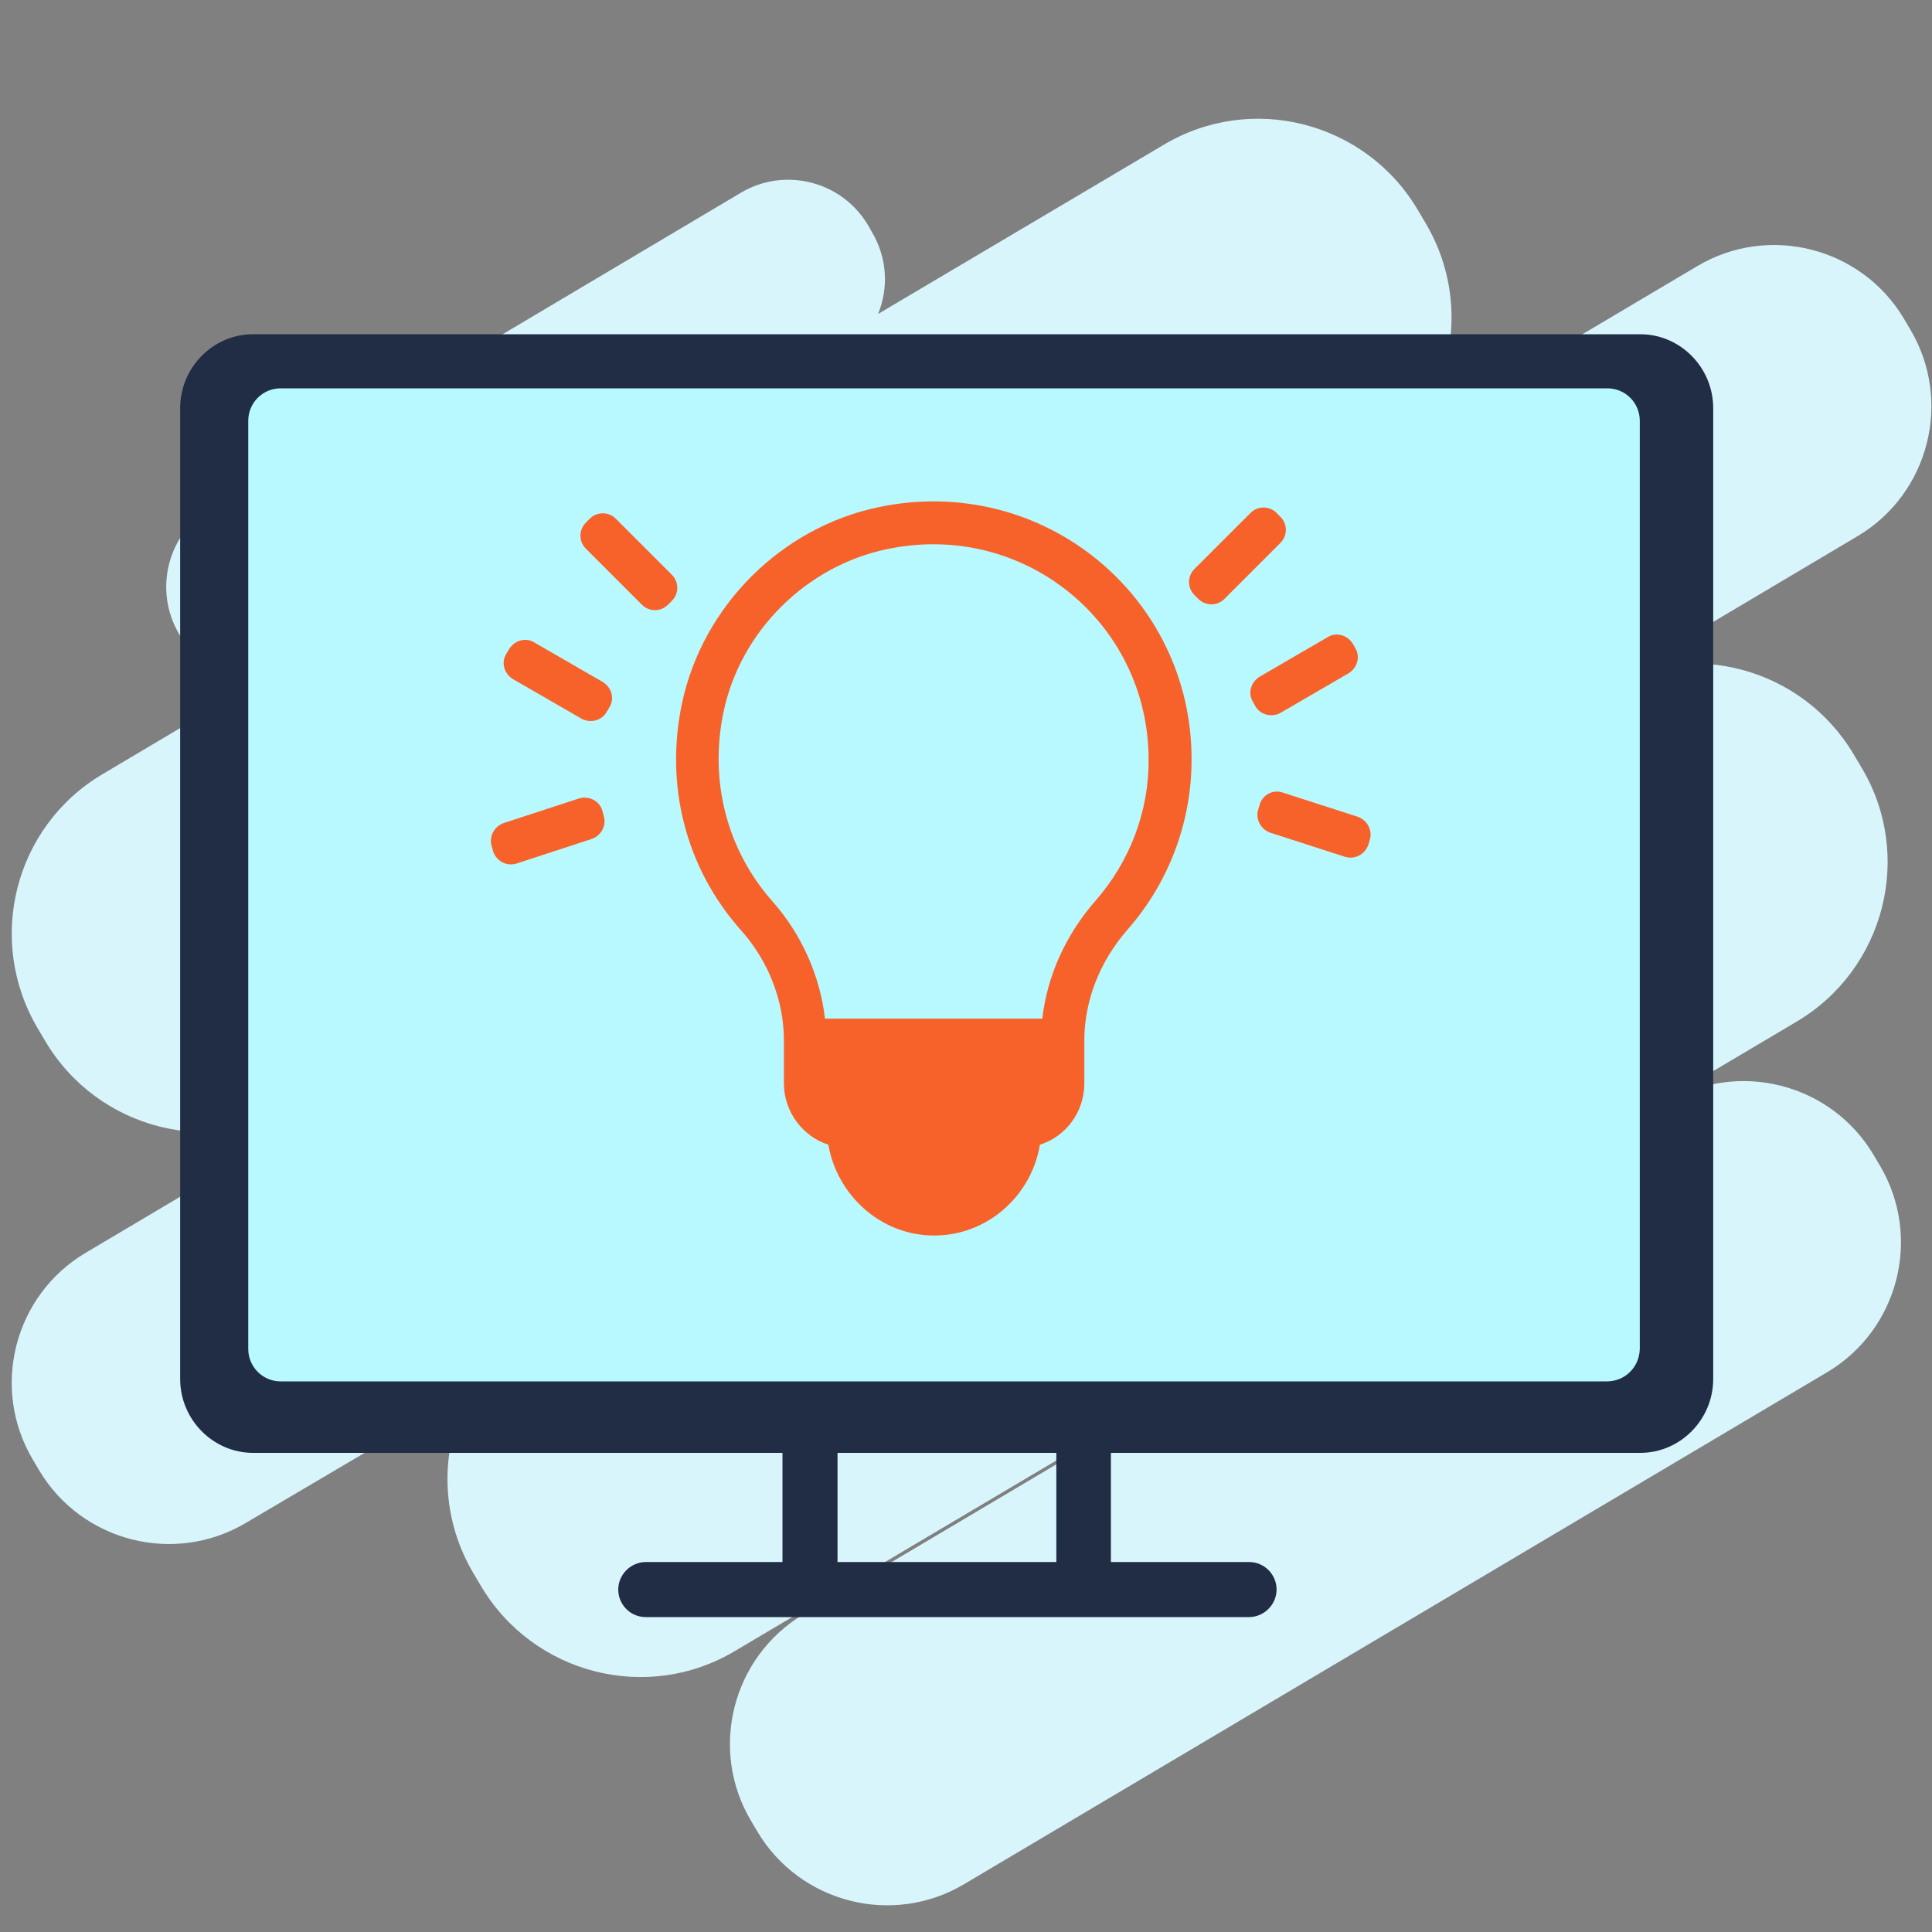
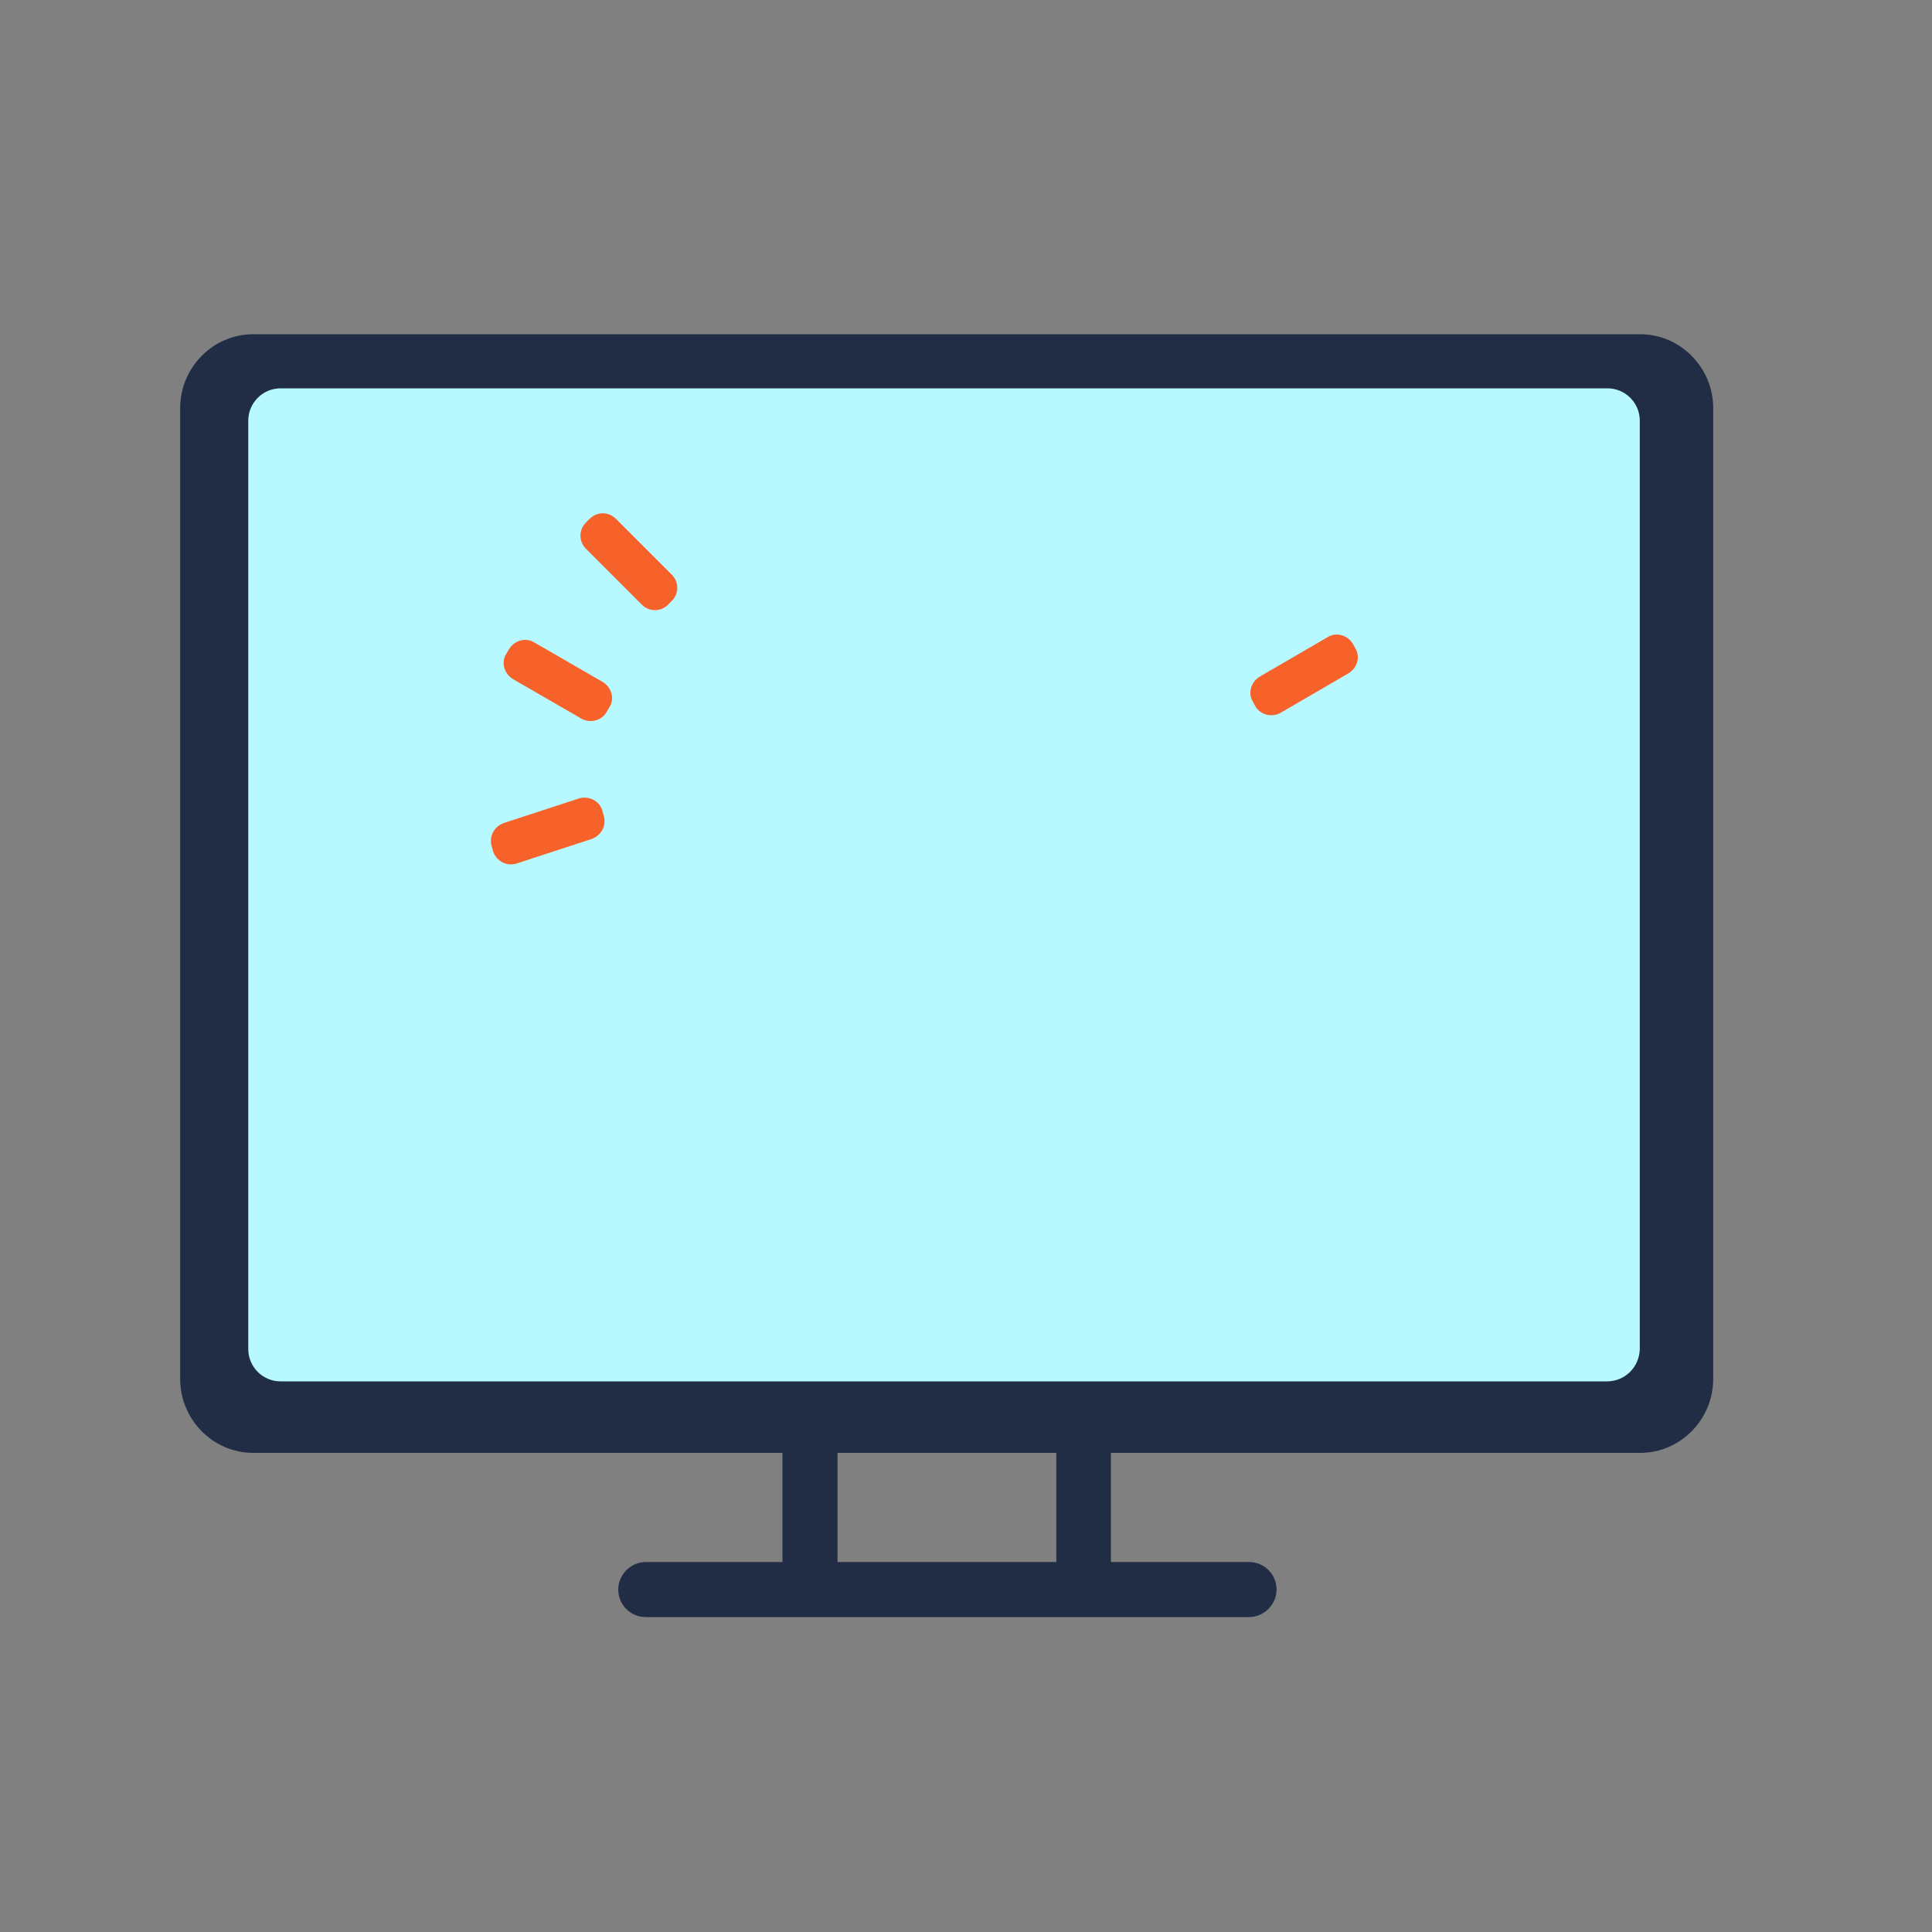
<svg xmlns="http://www.w3.org/2000/svg" version="1.1" id="Layer_1" x="0px" y="0px" viewBox="0 0 400 400" style="enable-background:new 0 0 400 400;" xml:space="preserve">
  <rect x="0" y="0" width="400" height="400" fill="#808080" stroke="none" />
  <style type="text/css">
	.st0{enable-background:new    ;}
	.st1{fill-rule:evenodd;clip-rule:evenodd;fill:#D9F5FC;}
	.st2{fill:#202D45;}
	.st3{fill:#B8F9FF;}
	.st4{fill:#F7622A;}
</style>
  <g id="Rounded_Rectangle_1_copy_4_1_" class="st0">
    <g id="Rounded_Rectangle_1_copy_4">
      <g>
-         <path class="st1" d="M372,211.5c18.2-10.8,24.3-34.4,13.4-52.6l-1.6-2.7c-10.7-18-33.7-24.1-51.9-13.9l52.7-31.3     c14.8-8.8,19.7-28,10.9-42.8l-1.3-2.2c-8.8-14.8-28-19.7-42.8-10.9l-60.2,35.7c10.5-12.2,12.6-30.1,3.9-44.7l-1.6-2.7     c-10.8-18.2-34.4-24.3-52.6-13.4l-59.1,35c2.2-5.4,1.9-11.6-1.3-17l-0.8-1.4c-5.4-9.1-17.2-12.1-26.3-6.7L43.8,105     c-9.1,5.4-12.1,17.2-6.7,26.3l0.8,1.4c3.2,5.4,8.6,8.6,14.3,9.2l-31,18.4C3,171.1-3,194.6,7.8,212.9l1.6,2.7     C20.2,233.8,43.8,239.9,62,229l102.3-60.7c-1.6,2-2.9,4.2-4,6.5L17.7,259.4c-14.8,8.8-19.7,28-10.9,42.8l1.3,2.2     c8.8,14.8,28,19.7,42.8,10.9L97.2,288c-6.1,11.5-6.3,25.7,0.8,37.7l1.6,2.7c10.8,18.2,34.4,24.3,52.6,13.4L372,211.5z      M387.9,239.1c-8.8-14.8-28-19.7-42.8-10.9l-178.7,106c-14.8,8.8-19.7,28-10.9,42.8l1.3,2.2c8.8,14.8,28,19.7,42.8,10.9     l178.7-106c14.8-8.8,19.7-28,10.9-42.8L387.9,239.1z" />
-       </g>
+         </g>
    </g>
  </g>
  <g id="Rounded_Rectangle_1_1_" class="st0">
    <g id="Forma_1_1_">
      <g>
        <path class="st2" d="M339.6,69.2H52.4c-8.3,0-15.1,6.9-15.1,15.3v201c0,8.4,6.8,15.3,15.1,15.3H162v22.6h-28.3     c-3.1,0-5.7,2.6-5.7,5.7s2.5,5.7,5.7,5.7h124.9c3.1,0,5.7-2.6,5.7-5.7s-2.5-5.7-5.7-5.7H230v-22.6h109.6     c8.3,0,15.1-6.9,15.1-15.3v-201C354.7,76.1,347.9,69.2,339.6,69.2z M218.7,323.4h-45.3v-22.6h45.3V323.4z" />
      </g>
    </g>
    <path class="st3" d="M332.7,286H58.1c-3.7,0-6.7-3-6.7-6.7V87.1c0-3.7,3-6.7,6.7-6.7h274.7c3.7,0,6.7,3,6.7,6.7v192.2   C339.4,283.1,336.4,286,332.7,286z" />
    <g>
      <g>
-         <path class="st4" d="M181.9,105c-20.1,4.2-36.4,20.4-40.7,40.6c-3.6,17.1,0.8,34.2,12.3,47.1c5.6,6.3,8.8,14.5,8.8,22.7v8.9     c0,5.9,3.9,11,9.2,12.7c1.8,10.4,10.8,18.8,21.9,18.8c11.2,0,20.2-8.4,21.9-18.8c5.4-1.7,9.2-6.8,9.2-12.7v-8.9     c0-8.2,3.2-16.4,9-23c8.5-9.7,13.2-22.2,13.2-35.1C246.8,123.5,215.9,97.9,181.9,105z M215.5,219.8v4.5 M226.8,186.5     c-6.2,7.1-10,15.6-11,24.4h-45c-1-8.8-4.8-17.4-10.8-24.2c-9.5-10.7-13.2-25-10.2-39.3c3.5-16.7,17.1-30.2,33.8-33.7     c28.5-6,54.2,15.4,54.2,43.5C237.9,168,233.9,178.4,226.8,186.5z" />
-       </g>
+         </g>
    </g>
    <path class="st4" d="M120.4,148.8l-14.2-8.2c-1.8-1.1-2.5-3.4-1.4-5.2l0.6-1c1.1-1.8,3.4-2.5,5.2-1.4l14.2,8.2   c1.8,1.1,2.5,3.4,1.4,5.2l-0.6,1C124.6,149.2,122.2,149.8,120.4,148.8z" />
    <path class="st4" d="M132.9,125.2l-11.6-11.6c-1.5-1.5-1.5-3.9,0-5.4l0.8-0.8c1.5-1.5,3.9-1.5,5.4,0l11.6,11.6   c1.5,1.5,1.5,3.9,0,5.4l-0.8,0.8C136.8,126.7,134.4,126.7,132.9,125.2z" />
    <path class="st4" d="M119.9,165.3l-15.6,5.1c-2,0.7-3.1,2.8-2.5,4.8l0.3,1.1c0.7,2,2.8,3.1,4.8,2.5l15.6-5.1c2-0.7,3.1-2.8,2.5-4.8   l-0.3-1.1C124.1,165.8,121.9,164.7,119.9,165.3z" />
    <path class="st4" d="M265.1,147.6l14.1-8.2c1.8-1.1,2.5-3.4,1.4-5.2l-0.5-0.9c-1.1-1.8-3.4-2.5-5.2-1.4l-14.1,8.2   c-1.8,1.1-2.5,3.4-1.4,5.2l0.5,0.9C260.9,148,263.3,148.6,265.1,147.6z" />
-     <path class="st4" d="M253.5,124l11.6-11.6c1.5-1.5,1.5-3.9,0-5.4l-0.8-0.8c-1.5-1.5-3.9-1.5-5.4,0l-11.6,11.6   c-1.5,1.5-1.5,3.9,0,5.4l0.8,0.8C249.6,125.5,252,125.5,253.5,124z" />
-     <path class="st4" d="M265.6,164.1l15.5,5c2,0.7,3.1,2.8,2.5,4.8l-0.3,1c-0.7,2-2.8,3.1-4.8,2.5l-15.5-5c-2-0.7-3.1-2.8-2.5-4.8   l0.3-1C261.4,164.5,263.6,163.4,265.6,164.1z" />
  </g>
  <g id="Shape_1_1_" class="st0">
</g>
  <g id="Ellipse_1_1_" class="st0">
</g>
  <g id="Forma_1_copy_2_1_" class="st0">
</g>
  <g id="Rounded_Rectangle_1_copy_3_1_" class="st0">
</g>
</svg>